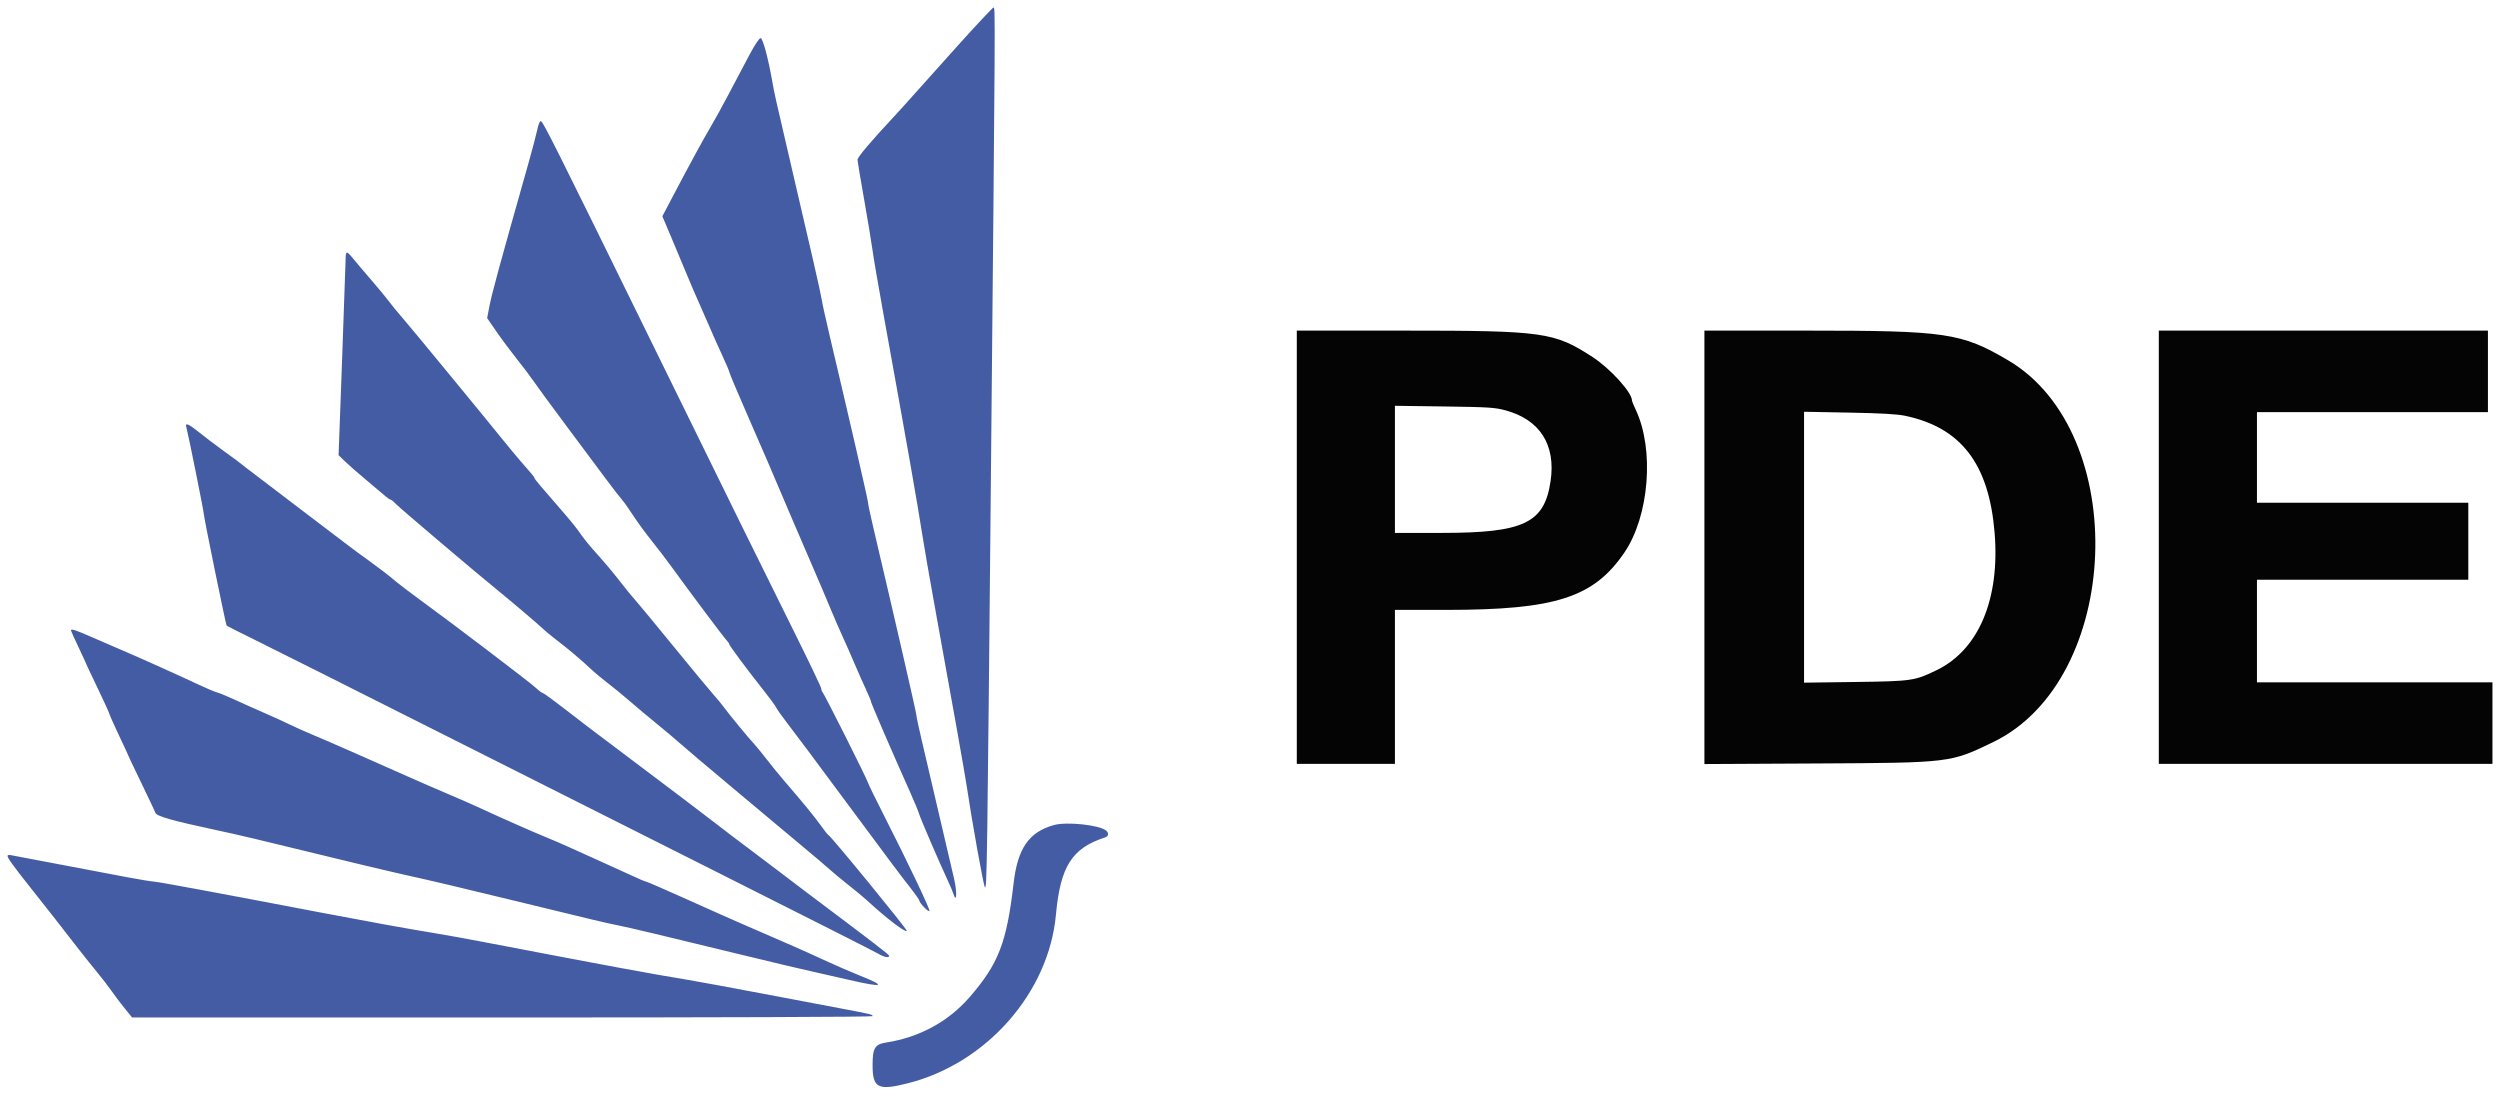
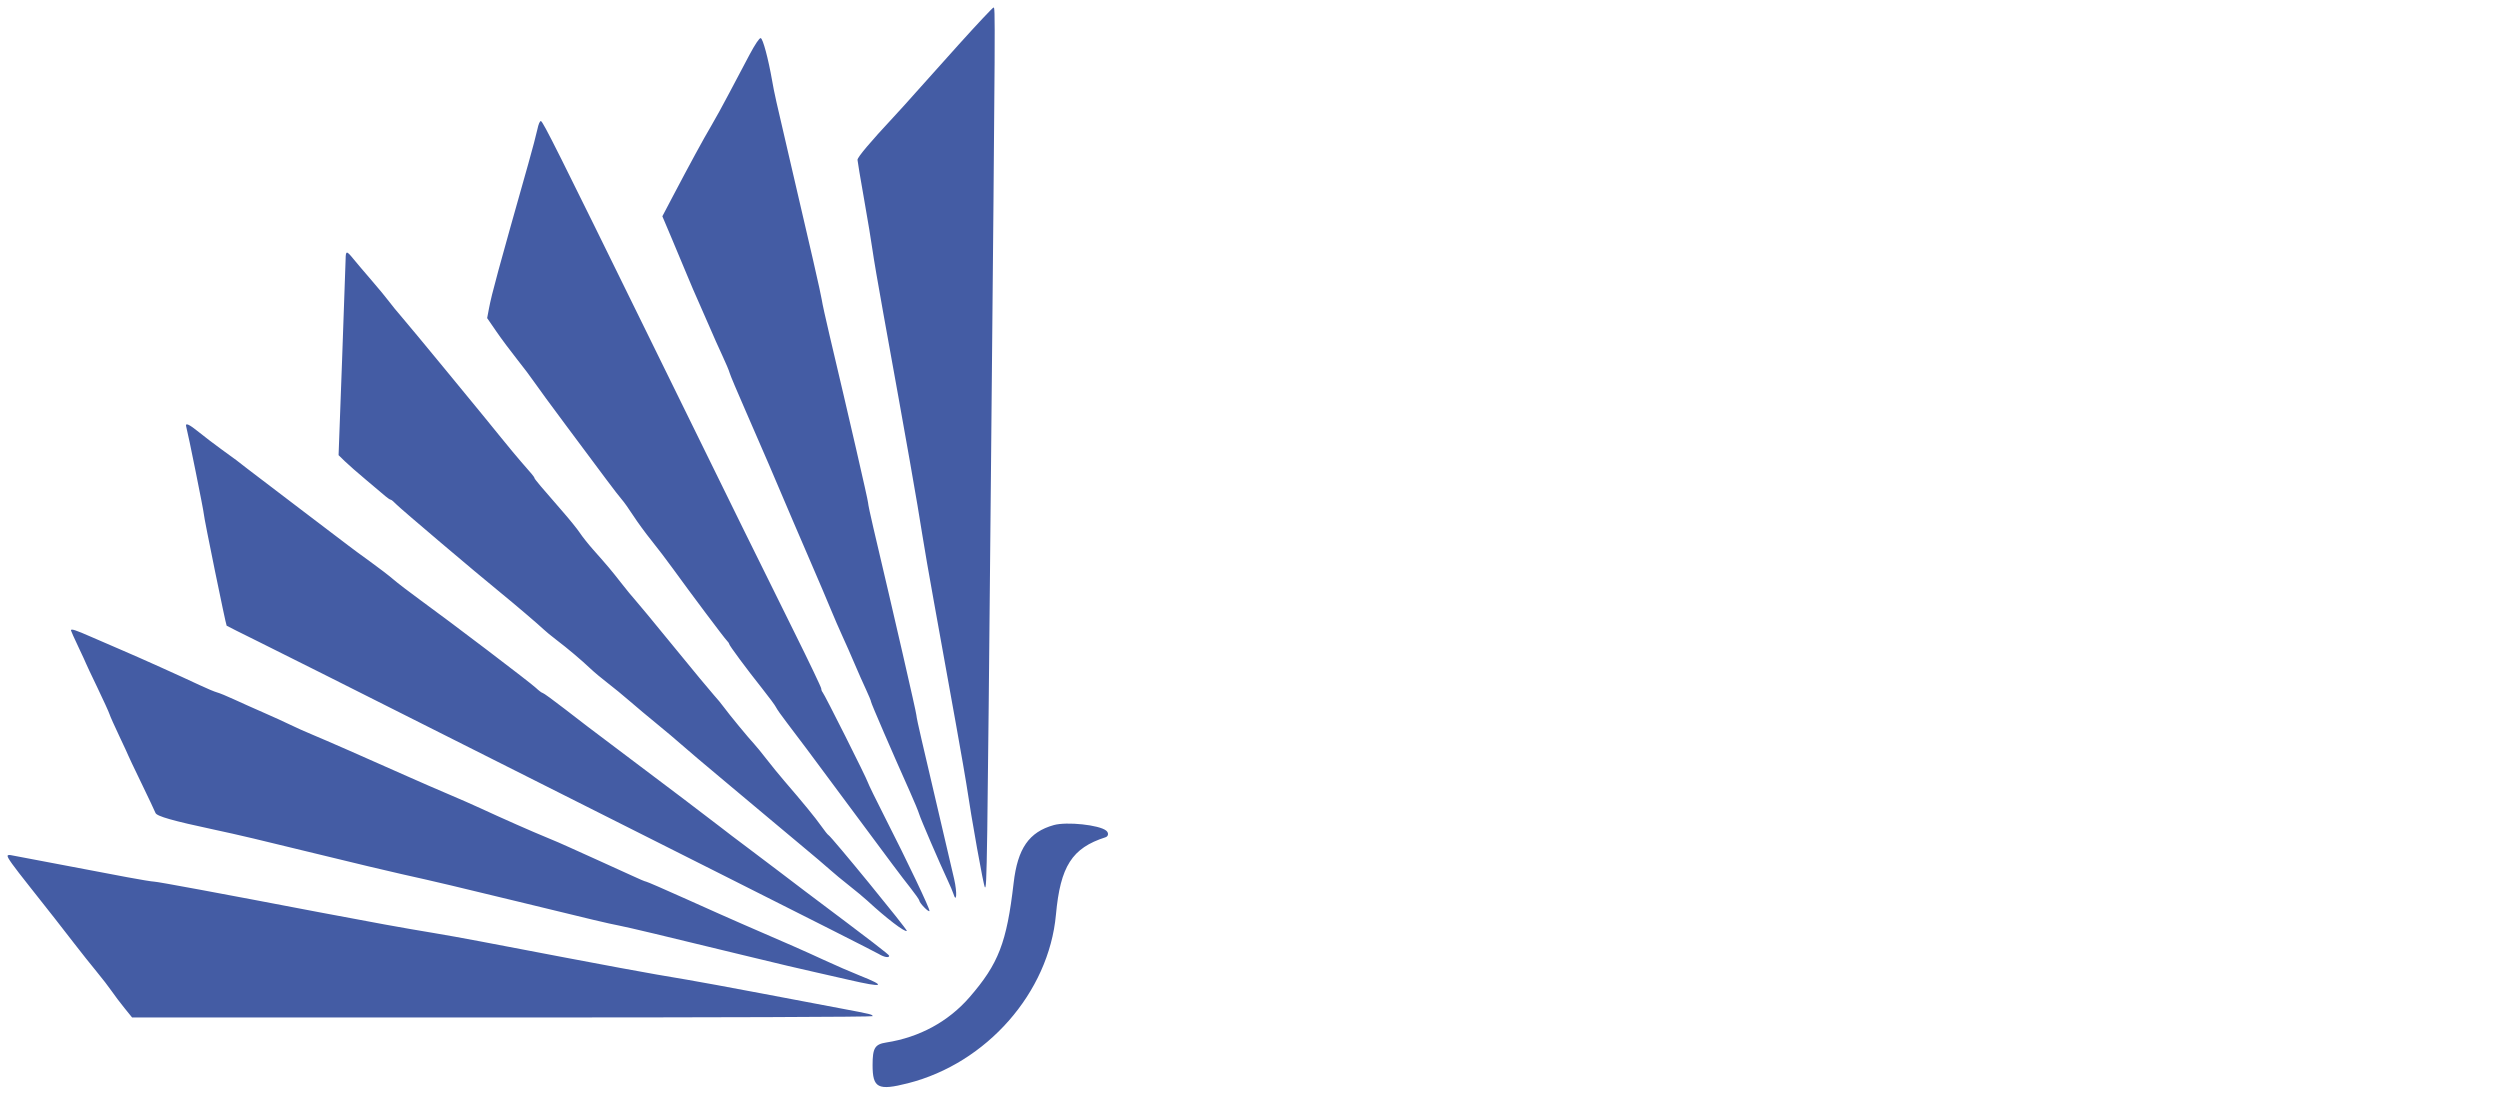
<svg xmlns="http://www.w3.org/2000/svg" width="276" height="121" viewBox="0 0 276 121" fill="none">
  <path fill-rule="evenodd" clip-rule="evenodd" d="M105.889 4.868C103.888 7.088 101.707 9.522 101.042 10.277C100.378 11.033 99.289 12.236 98.623 12.95C96.069 15.688 94.67 17.35 94.668 17.646C94.667 17.771 94.994 19.721 95.393 21.979C95.793 24.236 96.21 26.757 96.32 27.58C96.431 28.404 96.962 31.516 97.502 34.497C100.131 49.017 101.282 55.557 101.83 59.083C102.03 60.367 102.595 63.629 103.086 66.333C105.016 76.966 106.502 85.309 106.679 86.5C107.27 90.487 108.582 97.804 108.733 97.955C108.957 98.179 108.985 96.244 109.404 51.917C109.894 0.108 109.89 0.833 109.681 0.833C109.597 0.833 107.89 2.649 105.889 4.868ZM82.75 6.035C82.2 7.064 81.198 8.958 80.524 10.245C79.85 11.531 78.942 13.183 78.506 13.917C77.678 15.312 76.16 18.1 74.252 21.731L73.124 23.878L74.121 26.231C74.669 27.525 75.441 29.371 75.837 30.333C76.232 31.296 76.812 32.646 77.125 33.333C77.438 34.021 77.997 35.296 78.368 36.167C78.738 37.037 79.358 38.425 79.744 39.25C80.131 40.075 80.494 40.938 80.551 41.167C80.609 41.396 81.414 43.308 82.341 45.417C83.267 47.525 84.407 50.15 84.874 51.25C86.581 55.272 88.669 60.148 89.798 62.75C90.435 64.217 91.28 66.204 91.676 67.167C92.073 68.129 92.674 69.517 93.012 70.25C93.351 70.983 93.946 72.333 94.335 73.25C94.724 74.167 95.295 75.457 95.605 76.117C95.914 76.778 96.167 77.393 96.167 77.485C96.167 77.641 98.525 83.096 100.478 87.458C100.94 88.489 101.389 89.577 101.476 89.875C101.63 90.404 103.724 95.263 104.654 97.25C104.911 97.8 105.177 98.426 105.244 98.642C105.611 99.818 105.686 98.572 105.34 97.052C104.944 95.313 102.7 85.71 101.741 81.652C101.425 80.314 101.167 79.096 101.167 78.944C101.167 78.677 98.717 68.009 96.419 58.268C96.097 56.903 95.833 55.653 95.833 55.49C95.833 55.225 93.696 45.932 91.58 37C91.157 35.212 90.77 33.45 90.721 33.083C90.642 32.495 89.452 27.285 87.066 17.083C85.663 11.086 85.481 10.268 85.247 8.925C84.818 6.469 84.224 4.252 83.981 4.207C83.838 4.18 83.368 4.879 82.75 6.035ZM59.327 14.279C59.217 14.809 58.766 16.519 58.324 18.08C55.003 29.813 54.287 32.447 53.99 34.017L53.782 35.118L54.802 36.601C55.363 37.416 56.391 38.796 57.085 39.667C57.78 40.537 58.628 41.662 58.969 42.167C59.311 42.671 60.933 44.883 62.575 47.083C64.216 49.283 66.174 51.908 66.925 52.917C67.675 53.925 68.459 54.938 68.665 55.167C68.872 55.396 69.431 56.183 69.907 56.917C70.383 57.65 71.288 58.887 71.918 59.667C72.548 60.446 73.633 61.871 74.328 62.833C76.26 65.506 79.948 70.424 80.24 70.716C80.383 70.859 80.5 71.029 80.5 71.094C80.5 71.252 82.419 73.842 84.135 76C84.9 76.962 85.592 77.9 85.672 78.083C85.752 78.267 86.29 79.03 86.867 79.78C88.003 81.257 89.366 83.082 93.75 88.998C98.463 95.357 99.466 96.696 100.496 98C101.038 98.688 101.486 99.327 101.491 99.421C101.505 99.697 102.55 100.766 102.615 100.571C102.683 100.367 100.202 95.156 97.661 90.167C96.704 88.287 95.868 86.575 95.804 86.36C95.662 85.884 91.023 76.647 90.815 76.425C90.734 76.338 90.667 76.156 90.667 76.022C90.667 75.887 89.322 73.071 87.678 69.763C84.254 62.873 81.303 56.88 71.713 37.333C61.566 16.65 59.958 13.437 59.722 13.37C59.604 13.337 59.448 13.696 59.327 14.279ZM38.156 28.625C38.151 29.06 37.974 34.104 37.763 39.833L37.379 50.25L38.064 50.918C38.441 51.285 39.5 52.214 40.417 52.981C41.333 53.749 42.289 54.555 42.54 54.772C42.792 54.989 43.059 55.167 43.134 55.167C43.209 55.167 43.491 55.4 43.76 55.685C44.196 56.146 52.609 63.277 55.233 65.409C56.699 66.6 59.513 68.997 60 69.47C60.229 69.693 60.867 70.217 61.417 70.635C62.668 71.587 64.185 72.867 65.165 73.797C65.578 74.19 66.429 74.903 67.055 75.381C67.682 75.859 68.799 76.775 69.538 77.417C70.277 78.058 71.64 79.2 72.566 79.954C73.492 80.708 74.7 81.727 75.25 82.218C75.8 82.71 77.9 84.489 79.917 86.171C81.933 87.854 84.221 89.771 85 90.431C85.779 91.091 87.392 92.44 88.583 93.428C89.775 94.417 91.132 95.568 91.598 95.988C92.064 96.407 93.04 97.216 93.767 97.785C94.493 98.355 95.386 99.097 95.752 99.435C97.824 101.353 99.927 102.961 100.116 102.773C100.221 102.668 91.753 92.316 91.461 92.193C91.386 92.162 91.027 91.712 90.662 91.193C90.019 90.279 88.644 88.598 86.583 86.209C86.033 85.571 85.155 84.494 84.631 83.816C84.107 83.138 83.492 82.384 83.264 82.141C82.644 81.479 80.474 78.846 79.921 78.083C79.655 77.717 79.161 77.117 78.823 76.75C78.486 76.383 76.466 73.946 74.335 71.333C72.204 68.721 70.281 66.396 70.063 66.167C69.845 65.938 69.168 65.112 68.559 64.333C67.431 62.891 67.145 62.551 65.465 60.657C64.942 60.066 64.291 59.246 64.018 58.833C63.745 58.421 62.898 57.37 62.136 56.498C59.781 53.805 59 52.875 59 52.768C59 52.666 58.67 52.264 57.485 50.926C57.157 50.554 56.157 49.35 55.265 48.25C54.372 47.15 53.519 46.1 53.368 45.917C53.217 45.733 51.338 43.446 49.193 40.833C47.047 38.221 44.869 35.596 44.352 35C43.834 34.404 43.191 33.617 42.922 33.25C42.653 32.883 41.791 31.841 41.008 30.934C40.224 30.027 39.321 28.962 39 28.567C38.257 27.653 38.169 27.659 38.156 28.625ZM20.563 47.125C20.752 47.775 22.5 56.448 22.503 56.754C22.506 57.13 24.931 68.987 25.023 69.078C25.056 69.11 26.658 69.914 28.583 70.863C30.508 71.812 38.946 76.046 47.333 80.272C55.721 84.498 70.2 91.782 79.509 96.46C88.818 101.138 96.693 105.122 97.009 105.315C97.601 105.676 98.167 105.777 98.167 105.521C98.167 105.394 96.433 104.064 88.917 98.42C88 97.732 86.692 96.737 86.01 96.21C85.328 95.682 83.79 94.521 82.593 93.629C81.396 92.737 80.004 91.68 79.5 91.279C78.734 90.669 73.253 86.521 67.966 82.548C65.074 80.375 64.488 79.929 62.333 78.259C61.096 77.3 60.008 76.511 59.917 76.506C59.825 76.501 59.487 76.249 59.167 75.946C58.54 75.354 49.843 68.744 46.362 66.215C45.201 65.371 43.875 64.355 43.417 63.958C42.958 63.56 41.805 62.676 40.855 61.992C39.904 61.309 38.817 60.509 38.438 60.213C38.06 59.918 35.65 58.088 33.083 56.145C30.517 54.203 27.929 52.232 27.333 51.766C26.015 50.735 26.217 50.887 24.5 49.645C23.721 49.082 22.587 48.219 21.981 47.727C20.84 46.801 20.416 46.621 20.563 47.125ZM7.833 69.596C7.833 69.648 8.208 70.482 8.667 71.449C9.125 72.416 9.5 73.23 9.5 73.258C9.5 73.286 10.053 74.459 10.729 75.863C11.404 77.268 12.015 78.604 12.085 78.833C12.155 79.063 12.652 80.176 13.19 81.308C13.727 82.441 14.167 83.392 14.167 83.422C14.167 83.453 14.81 84.806 15.597 86.43C16.383 88.054 17.089 89.547 17.166 89.748C17.305 90.114 19.069 90.616 23.667 91.597C26.28 92.155 28.791 92.748 35.25 94.332C38.917 95.231 43.004 96.206 44.333 96.5C47.579 97.216 51.236 98.08 57.333 99.569C65.405 101.54 67.179 101.962 68.333 102.181C69.312 102.367 73.466 103.357 81.917 105.417C85.615 106.318 89.005 107.121 90 107.33C90.412 107.417 92.087 107.798 93.72 108.177C97.559 109.067 97.961 108.907 94.917 107.701C94 107.338 92.2 106.556 90.917 105.962C88.8 104.983 87.109 104.237 81.833 101.958C80.871 101.542 78.15 100.331 75.786 99.267C73.423 98.204 71.418 97.333 71.331 97.333C71.244 97.333 70.515 97.025 69.712 96.647C68.908 96.27 67.275 95.528 66.083 94.998C64.892 94.468 63.429 93.808 62.833 93.53C62.237 93.253 61.112 92.767 60.333 92.45C58.839 91.843 55.378 90.315 53 89.212C52.221 88.85 50.646 88.158 49.5 87.675C48.354 87.191 46.329 86.31 45 85.717C40.489 83.705 35.922 81.702 34.5 81.112C33.721 80.789 32.633 80.303 32.083 80.032C31.533 79.76 30.221 79.162 29.167 78.702C28.112 78.242 26.612 77.571 25.833 77.211C25.054 76.85 24.213 76.505 23.965 76.443C23.717 76.381 22.854 76.02 22.048 75.64C19.946 74.649 15.35 72.582 13.5 71.795C12.629 71.425 11.086 70.757 10.07 70.311C8.305 69.535 7.833 69.385 7.833 69.596ZM116.339 91.089C113.598 91.859 112.347 93.663 111.905 97.484C111.142 104.069 110.239 106.405 107.032 110.099C104.7 112.785 101.503 114.523 97.848 115.091C96.583 115.287 96.333 115.699 96.333 117.583C96.333 120.129 96.921 120.432 100.232 119.592C108.936 117.384 115.789 109.582 116.575 100.985C117.065 95.631 118.351 93.619 122.042 92.437C122.381 92.328 122.424 91.949 122.125 91.702C121.36 91.07 117.764 90.689 116.339 91.089ZM0.833 94.489C0.833 94.728 1.389 95.501 3.236 97.833C5.65 100.881 6.691 102.209 8.201 104.167C8.943 105.129 10.047 106.517 10.653 107.25C11.259 107.983 12.012 108.958 12.327 109.417C12.641 109.875 13.278 110.718 13.741 111.289L14.583 112.329L55.458 112.331C79.286 112.332 96.333 112.271 96.333 112.185C96.333 112 96.193 111.966 92.917 111.348C91.45 111.071 87.475 110.318 84.083 109.675C80.692 109.031 76.979 108.348 75.833 108.157C71.167 107.38 68.467 106.88 53 103.925C51.304 103.601 48.979 103.183 47.833 102.995C44.782 102.495 40.697 101.754 35.417 100.745C24.145 98.589 17.374 97.333 17.022 97.333C16.814 97.333 15.467 97.112 14.03 96.842C7.746 95.66 1.554 94.486 1.208 94.41C1.002 94.364 0.833 94.4 0.833 94.489Z" fill="#445CA4" />
-   <path fill-rule="evenodd" clip-rule="evenodd" d="M143.167 60.417V84.333H148.583H154V75.833V67.333L159.708 67.332C171.733 67.329 175.956 65.966 179.334 60.998C182.078 56.962 182.66 49.625 180.584 45.236C180.354 44.751 180.167 44.286 180.167 44.203C180.167 43.324 177.765 40.68 175.818 39.415C171.572 36.659 170.438 36.5 154.963 36.5H143.167V60.417ZM188.167 60.425V84.351L200.542 84.287C215.378 84.211 215.327 84.217 220.083 81.907C234.263 75.021 235.294 47.762 221.677 39.766C216.538 36.748 214.857 36.5 199.575 36.5H188.167V60.425ZM238.333 60.417V84.333H256.75H275.167V79.833V75.333H262.167H249.167V69.667V64H260.833H272.5V59.75V55.5H260.833H249.167V50.5V45.5H261.917H274.667V41V36.5H256.5H238.333V60.417ZM166.221 45.304C170.011 46.336 171.775 49.11 171.186 53.112C170.502 57.759 168.242 58.833 159.152 58.833H154V51.816V44.8L159.458 44.874C164.365 44.942 165.048 44.985 166.221 45.304ZM210.311 45.9C216.498 47.196 219.574 51.206 220.203 58.792C220.811 66.112 218.459 71.716 213.833 73.972C211.387 75.165 211.102 75.207 204.792 75.291L199.167 75.366V60.412V45.458L204.125 45.551C207.639 45.616 209.441 45.718 210.311 45.9Z" fill="#040404" />
</svg>